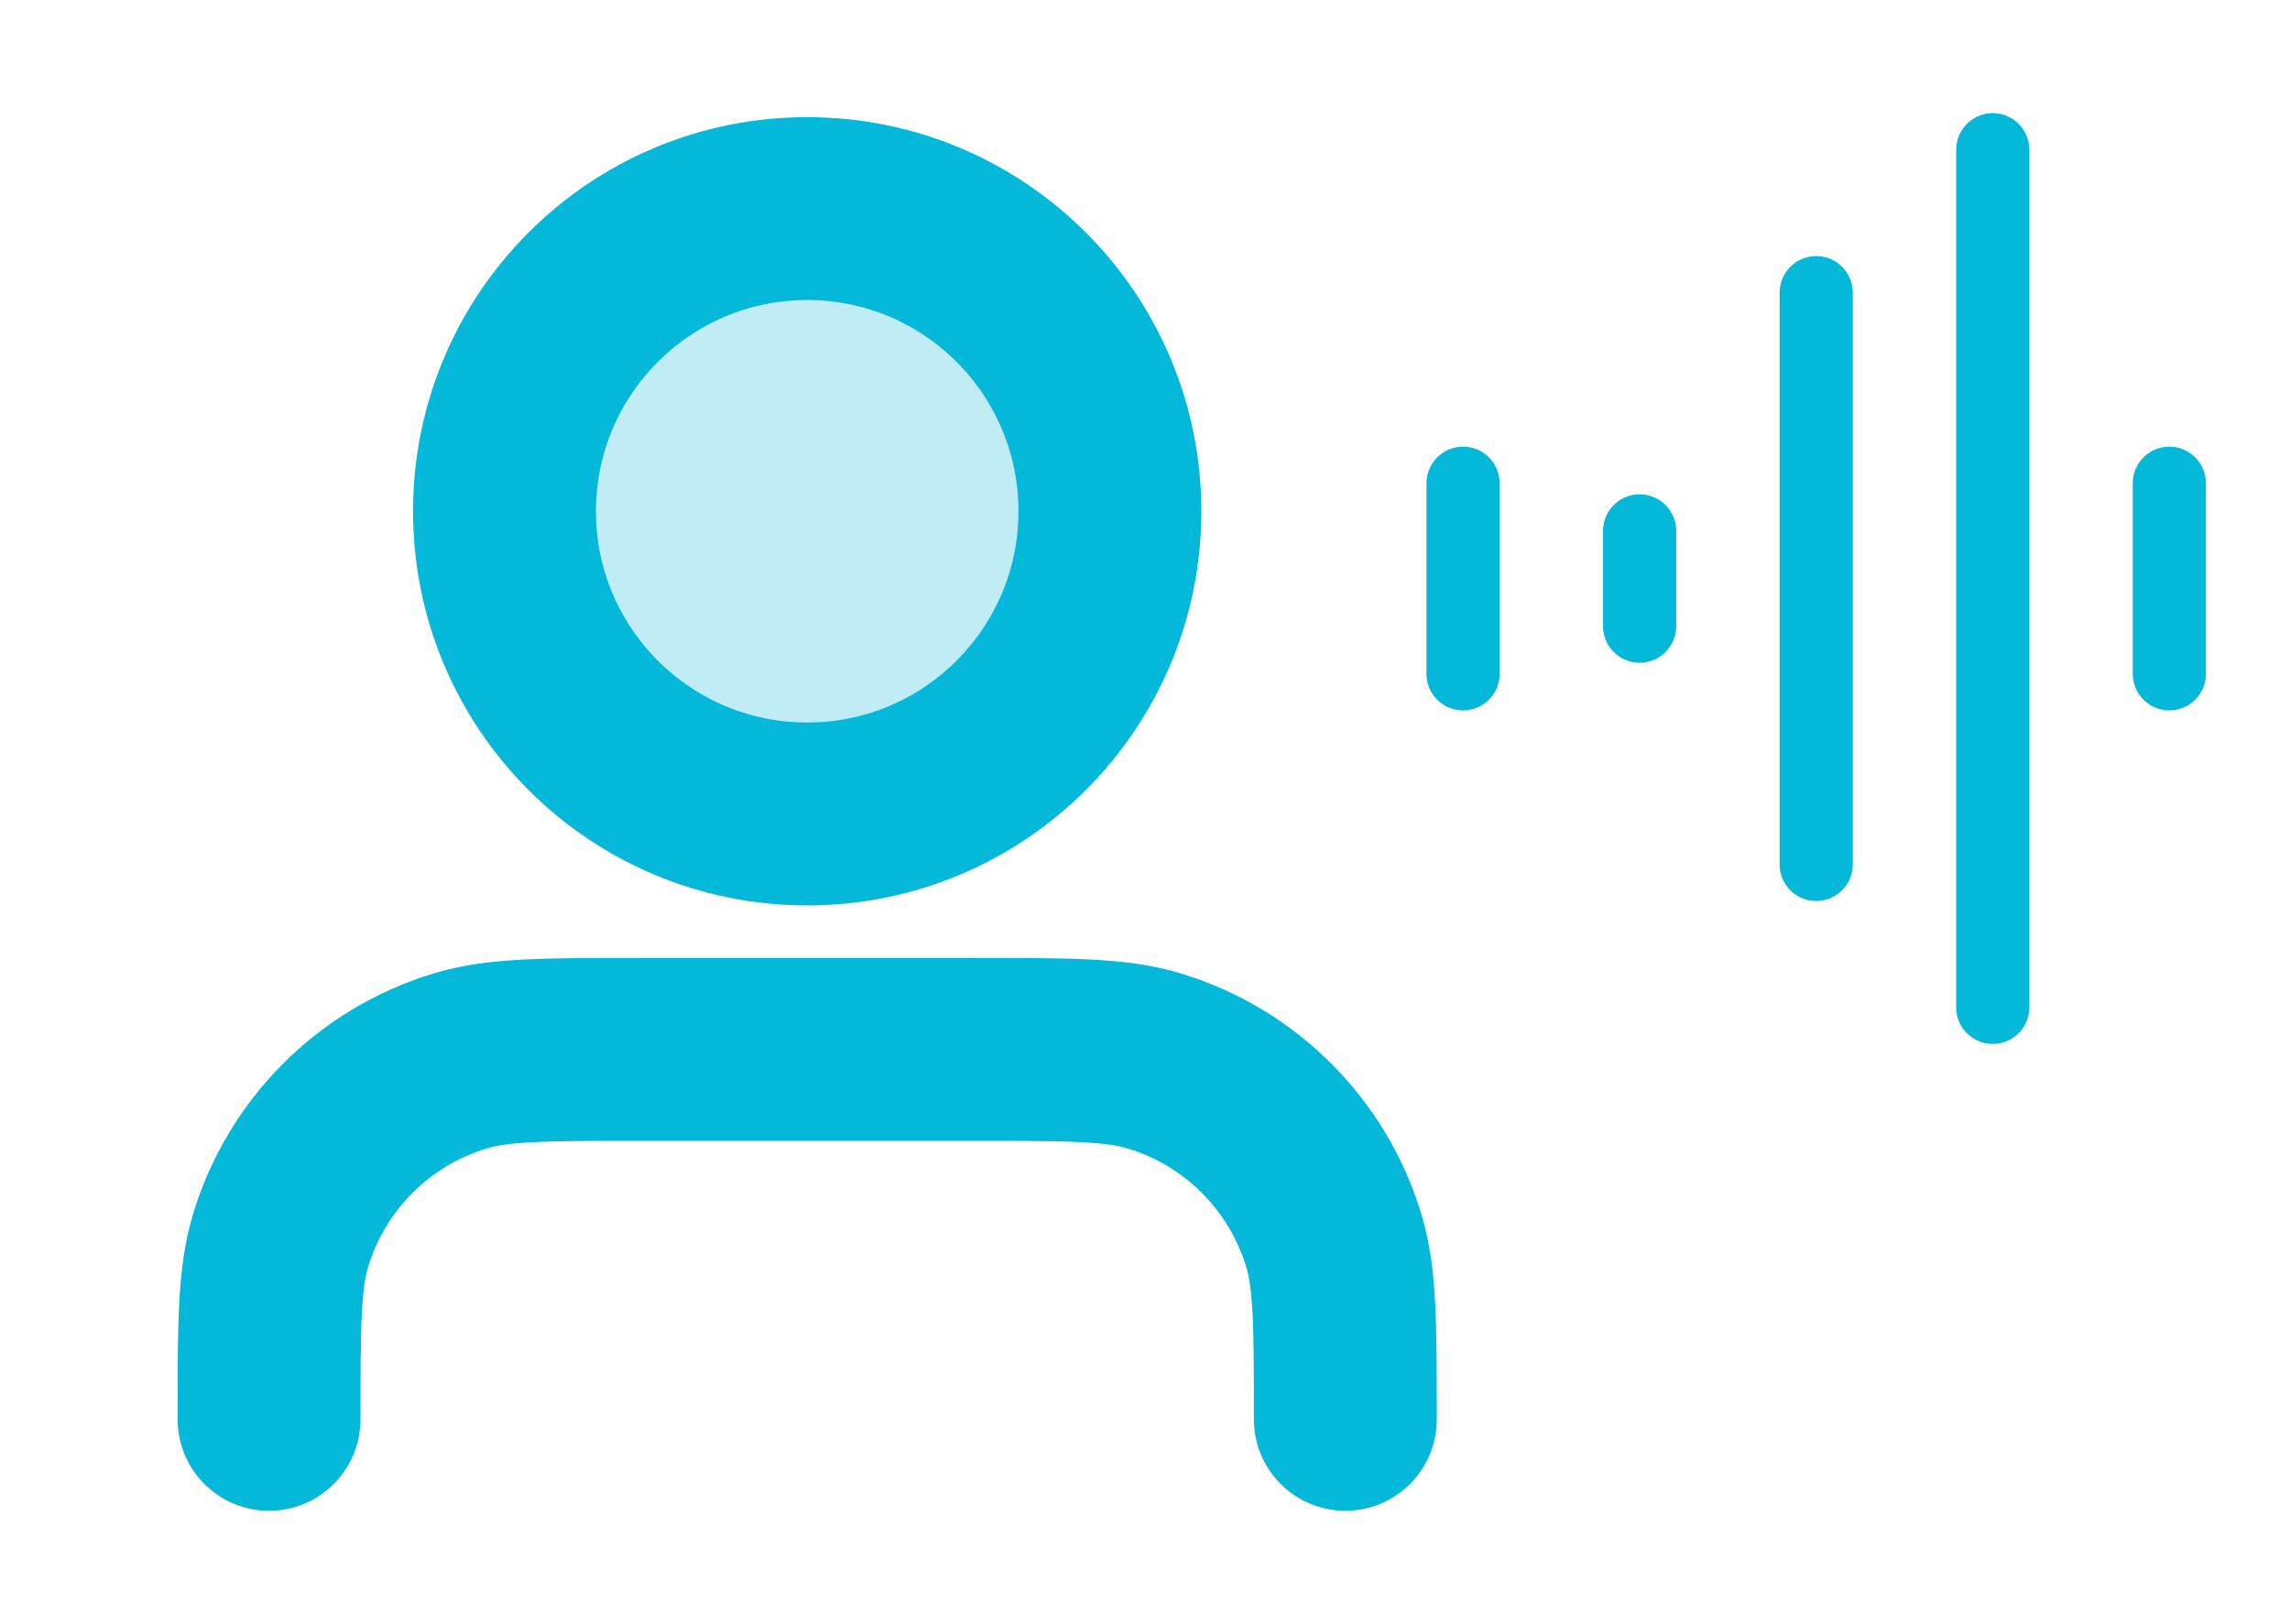
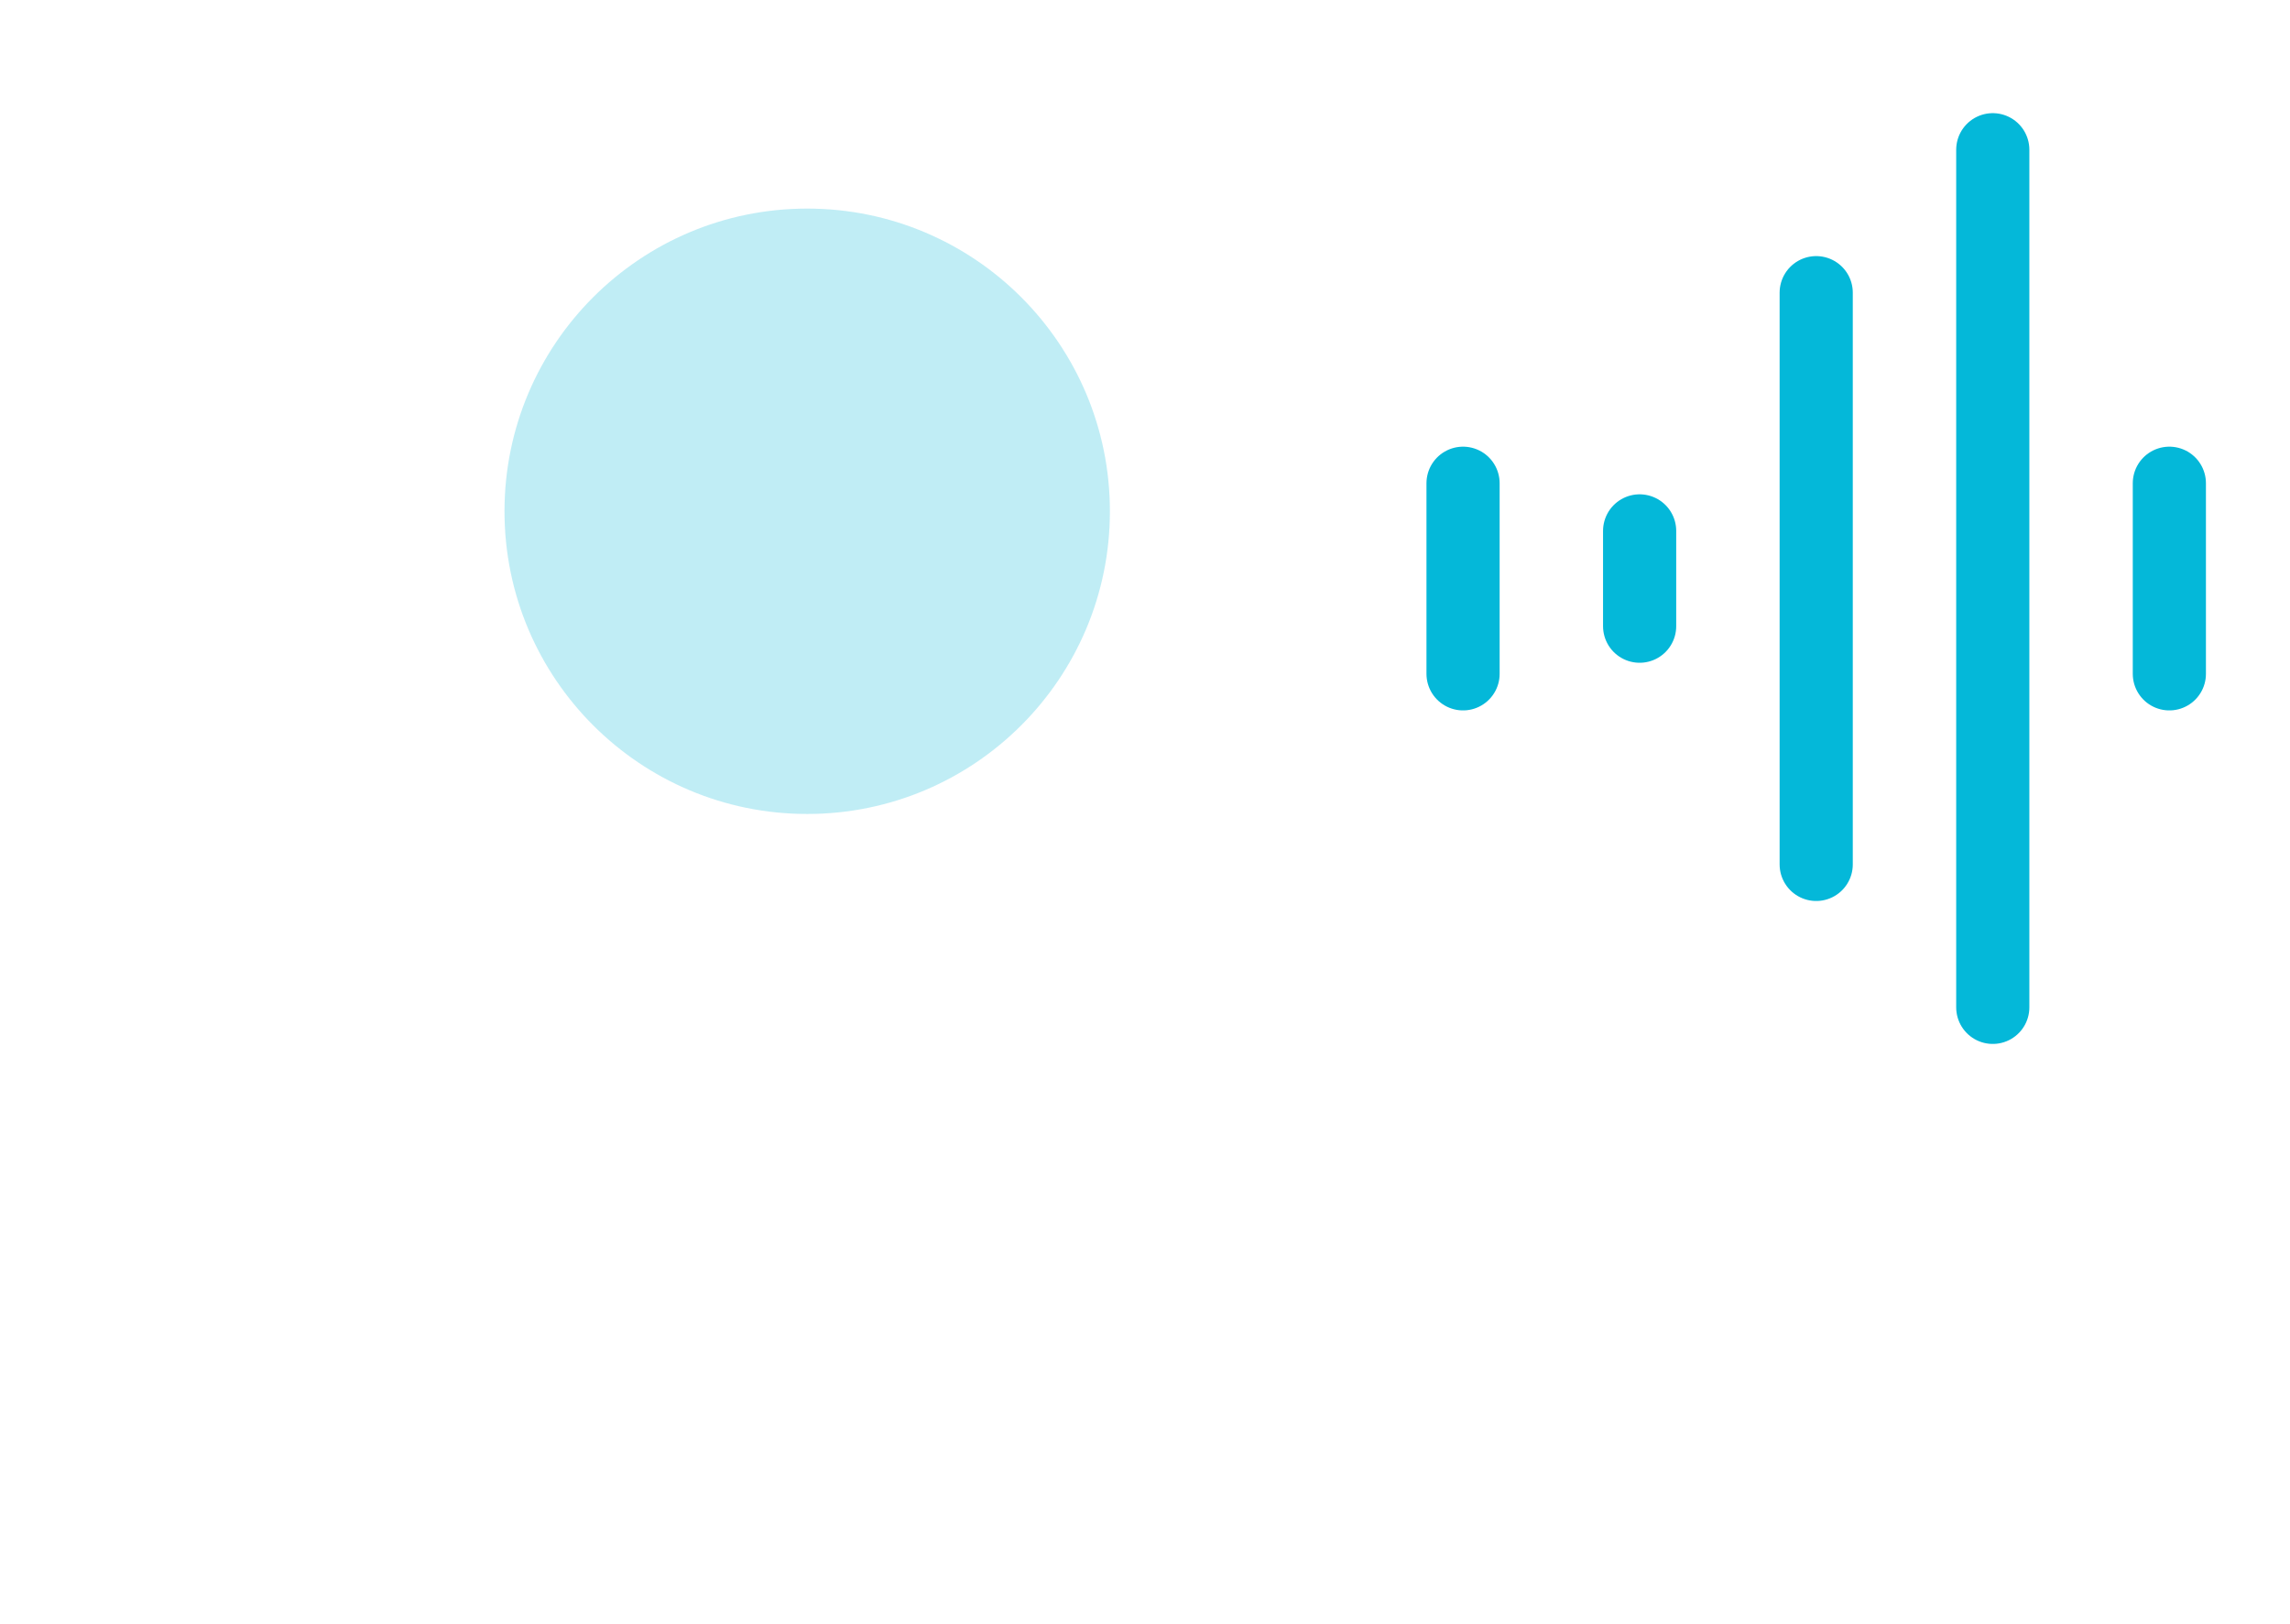
<svg xmlns="http://www.w3.org/2000/svg" width="313" height="222" viewBox="0 0 313 222" fill="none">
  <path d="M110.329 111.259C133.179 111.259 151.703 92.735 151.703 69.885C151.703 47.035 133.179 28.512 110.329 28.512C87.479 28.512 68.956 47.035 68.956 69.885C68.956 92.735 87.479 111.259 110.329 111.259Z" fill="#04B8D9" fill-opacity="0.25" />
-   <path d="M183.882 194.005C183.882 181.175 183.882 174.759 182.298 169.539C178.733 157.785 169.535 148.587 157.781 145.022C152.561 143.438 146.145 143.438 133.314 143.438H87.344C74.513 143.438 68.097 143.438 62.877 145.022C51.123 148.587 41.925 157.785 38.36 169.539C36.776 174.759 36.776 181.175 36.776 194.005M151.703 69.885C151.703 92.735 133.179 111.259 110.329 111.259C87.479 111.259 68.956 92.735 68.956 69.885C68.956 47.035 87.479 28.512 110.329 28.512C133.179 28.512 151.703 47.035 151.703 69.885Z" stroke="#04B8D9" stroke-width="25" stroke-linecap="round" stroke-linejoin="round" />
  <path d="M199.972 66.054L199.972 92.104M224.106 72.567V85.592M248.241 40.005V118.154M272.375 20.467V137.692M296.51 66.054V92.104" stroke="#04B8D9" stroke-width="10" stroke-linecap="round" stroke-linejoin="round" />
</svg>